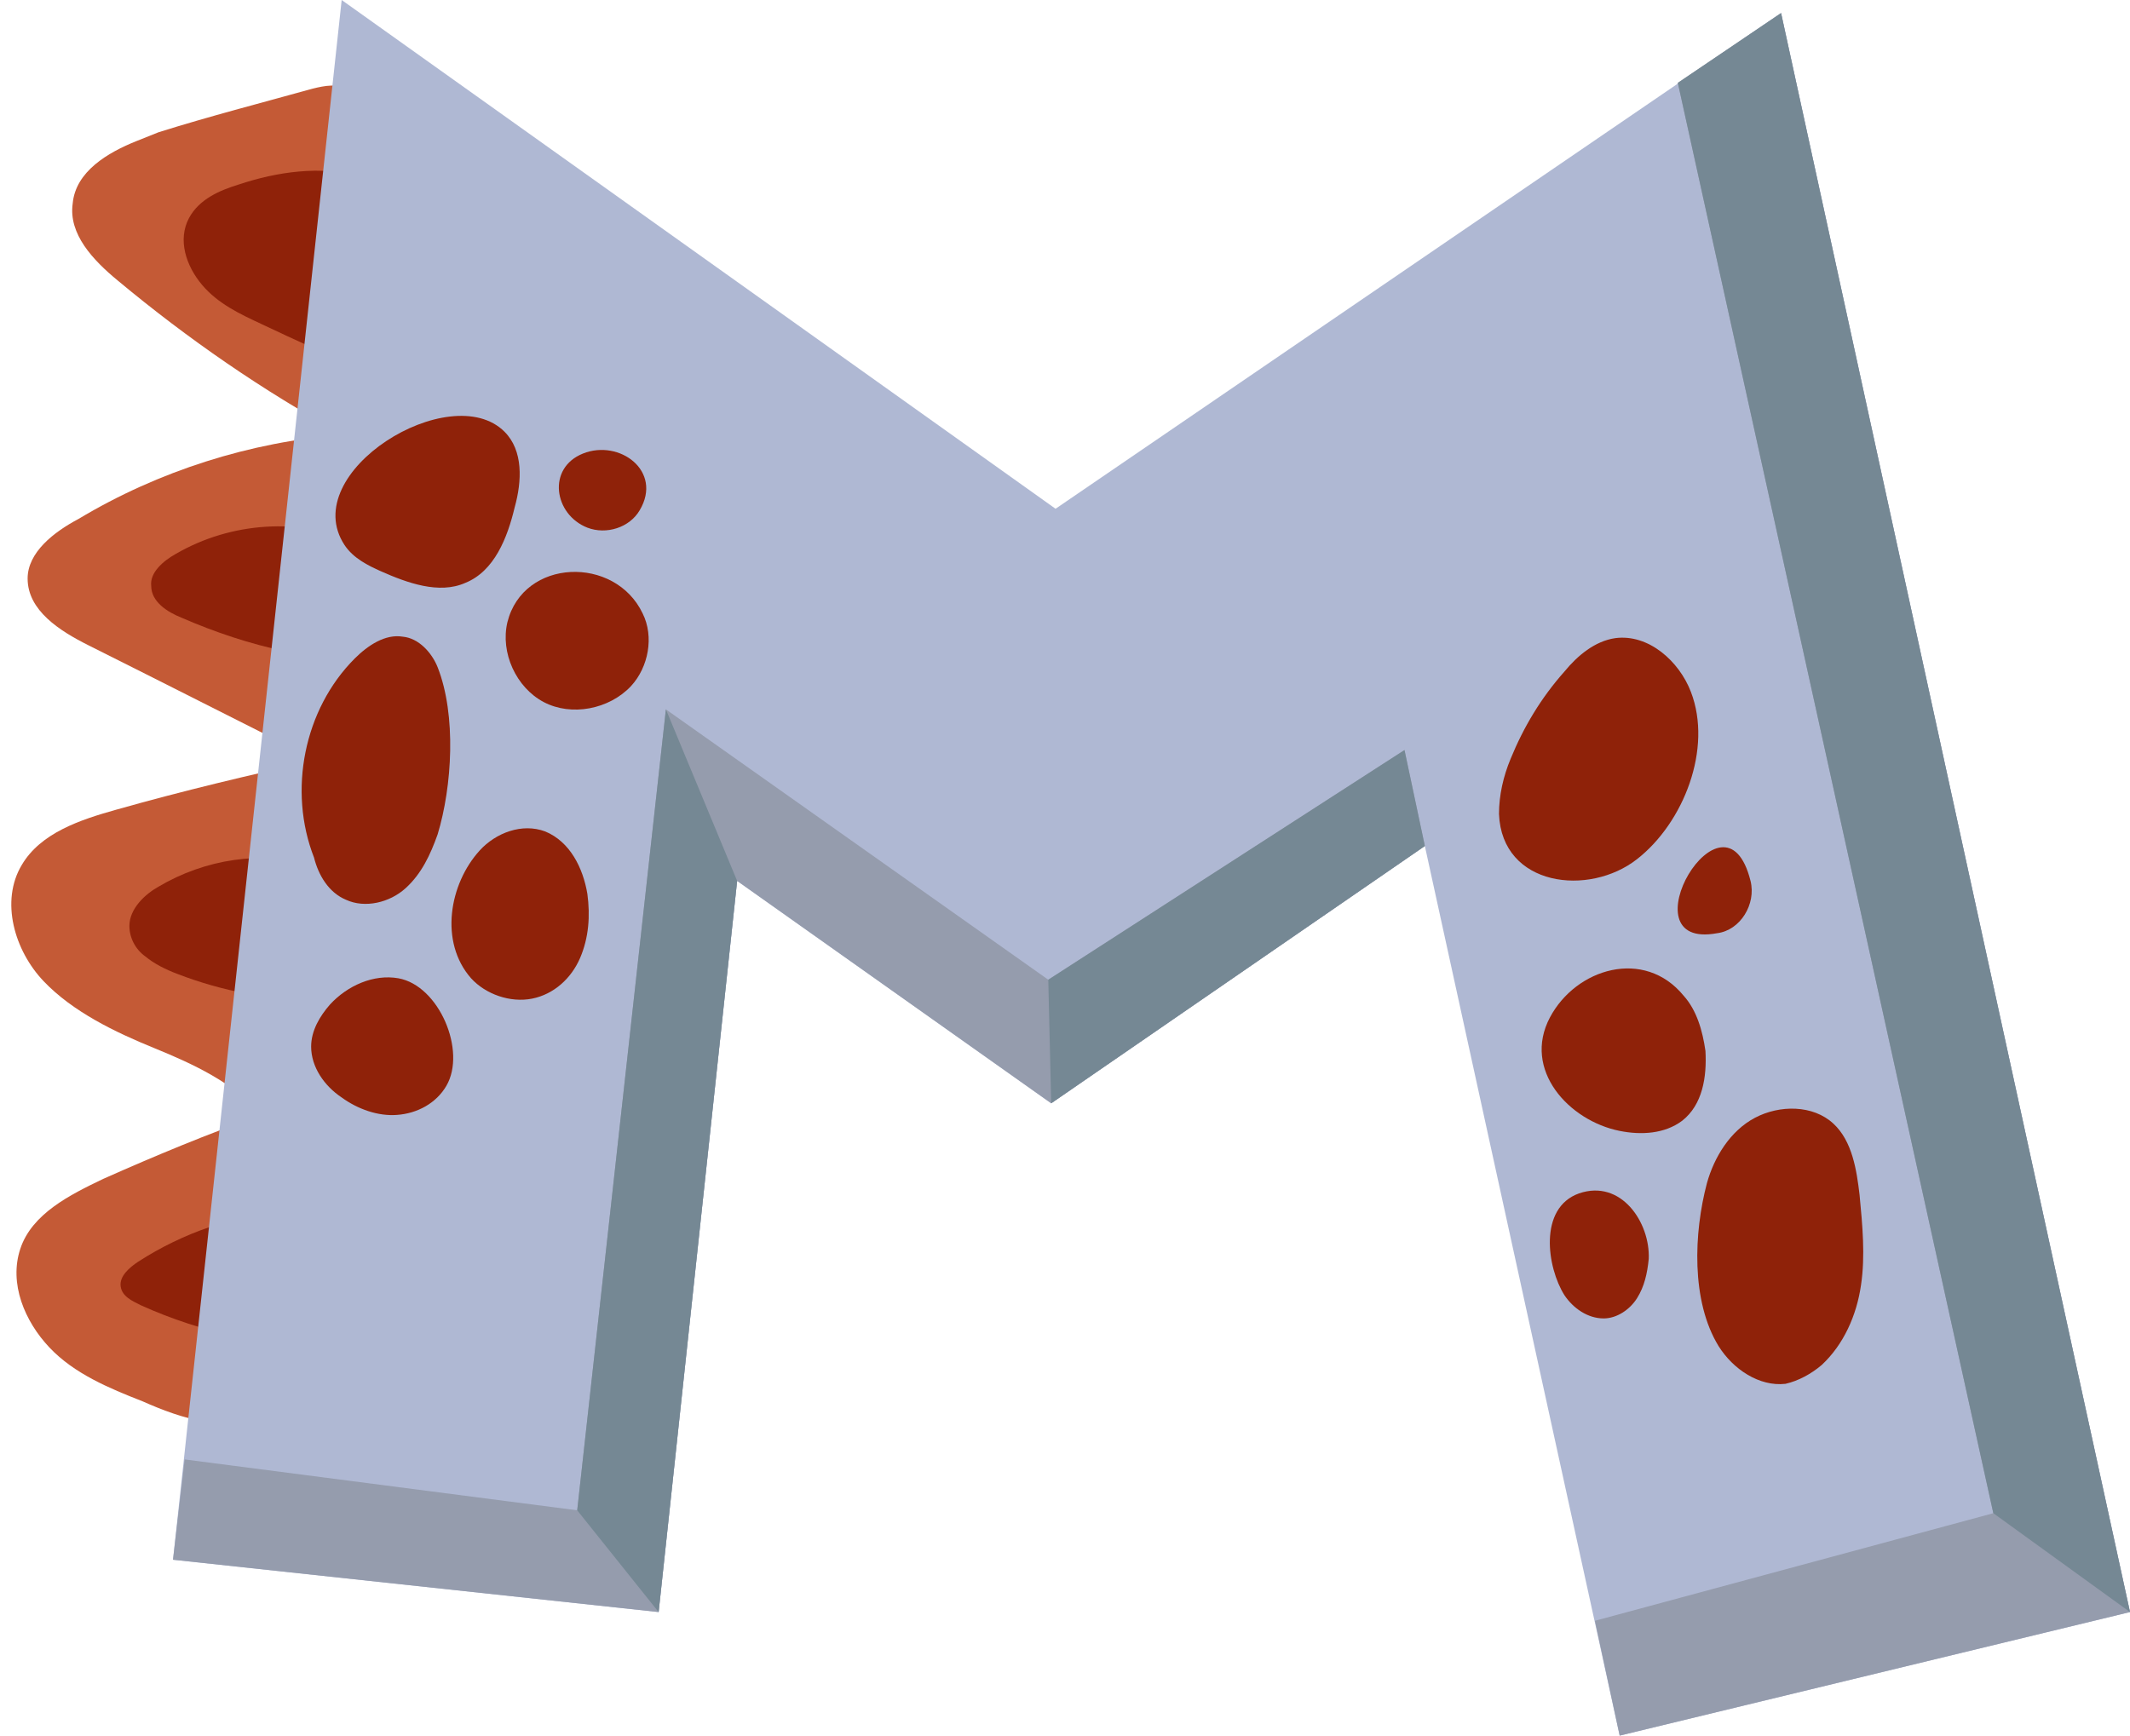
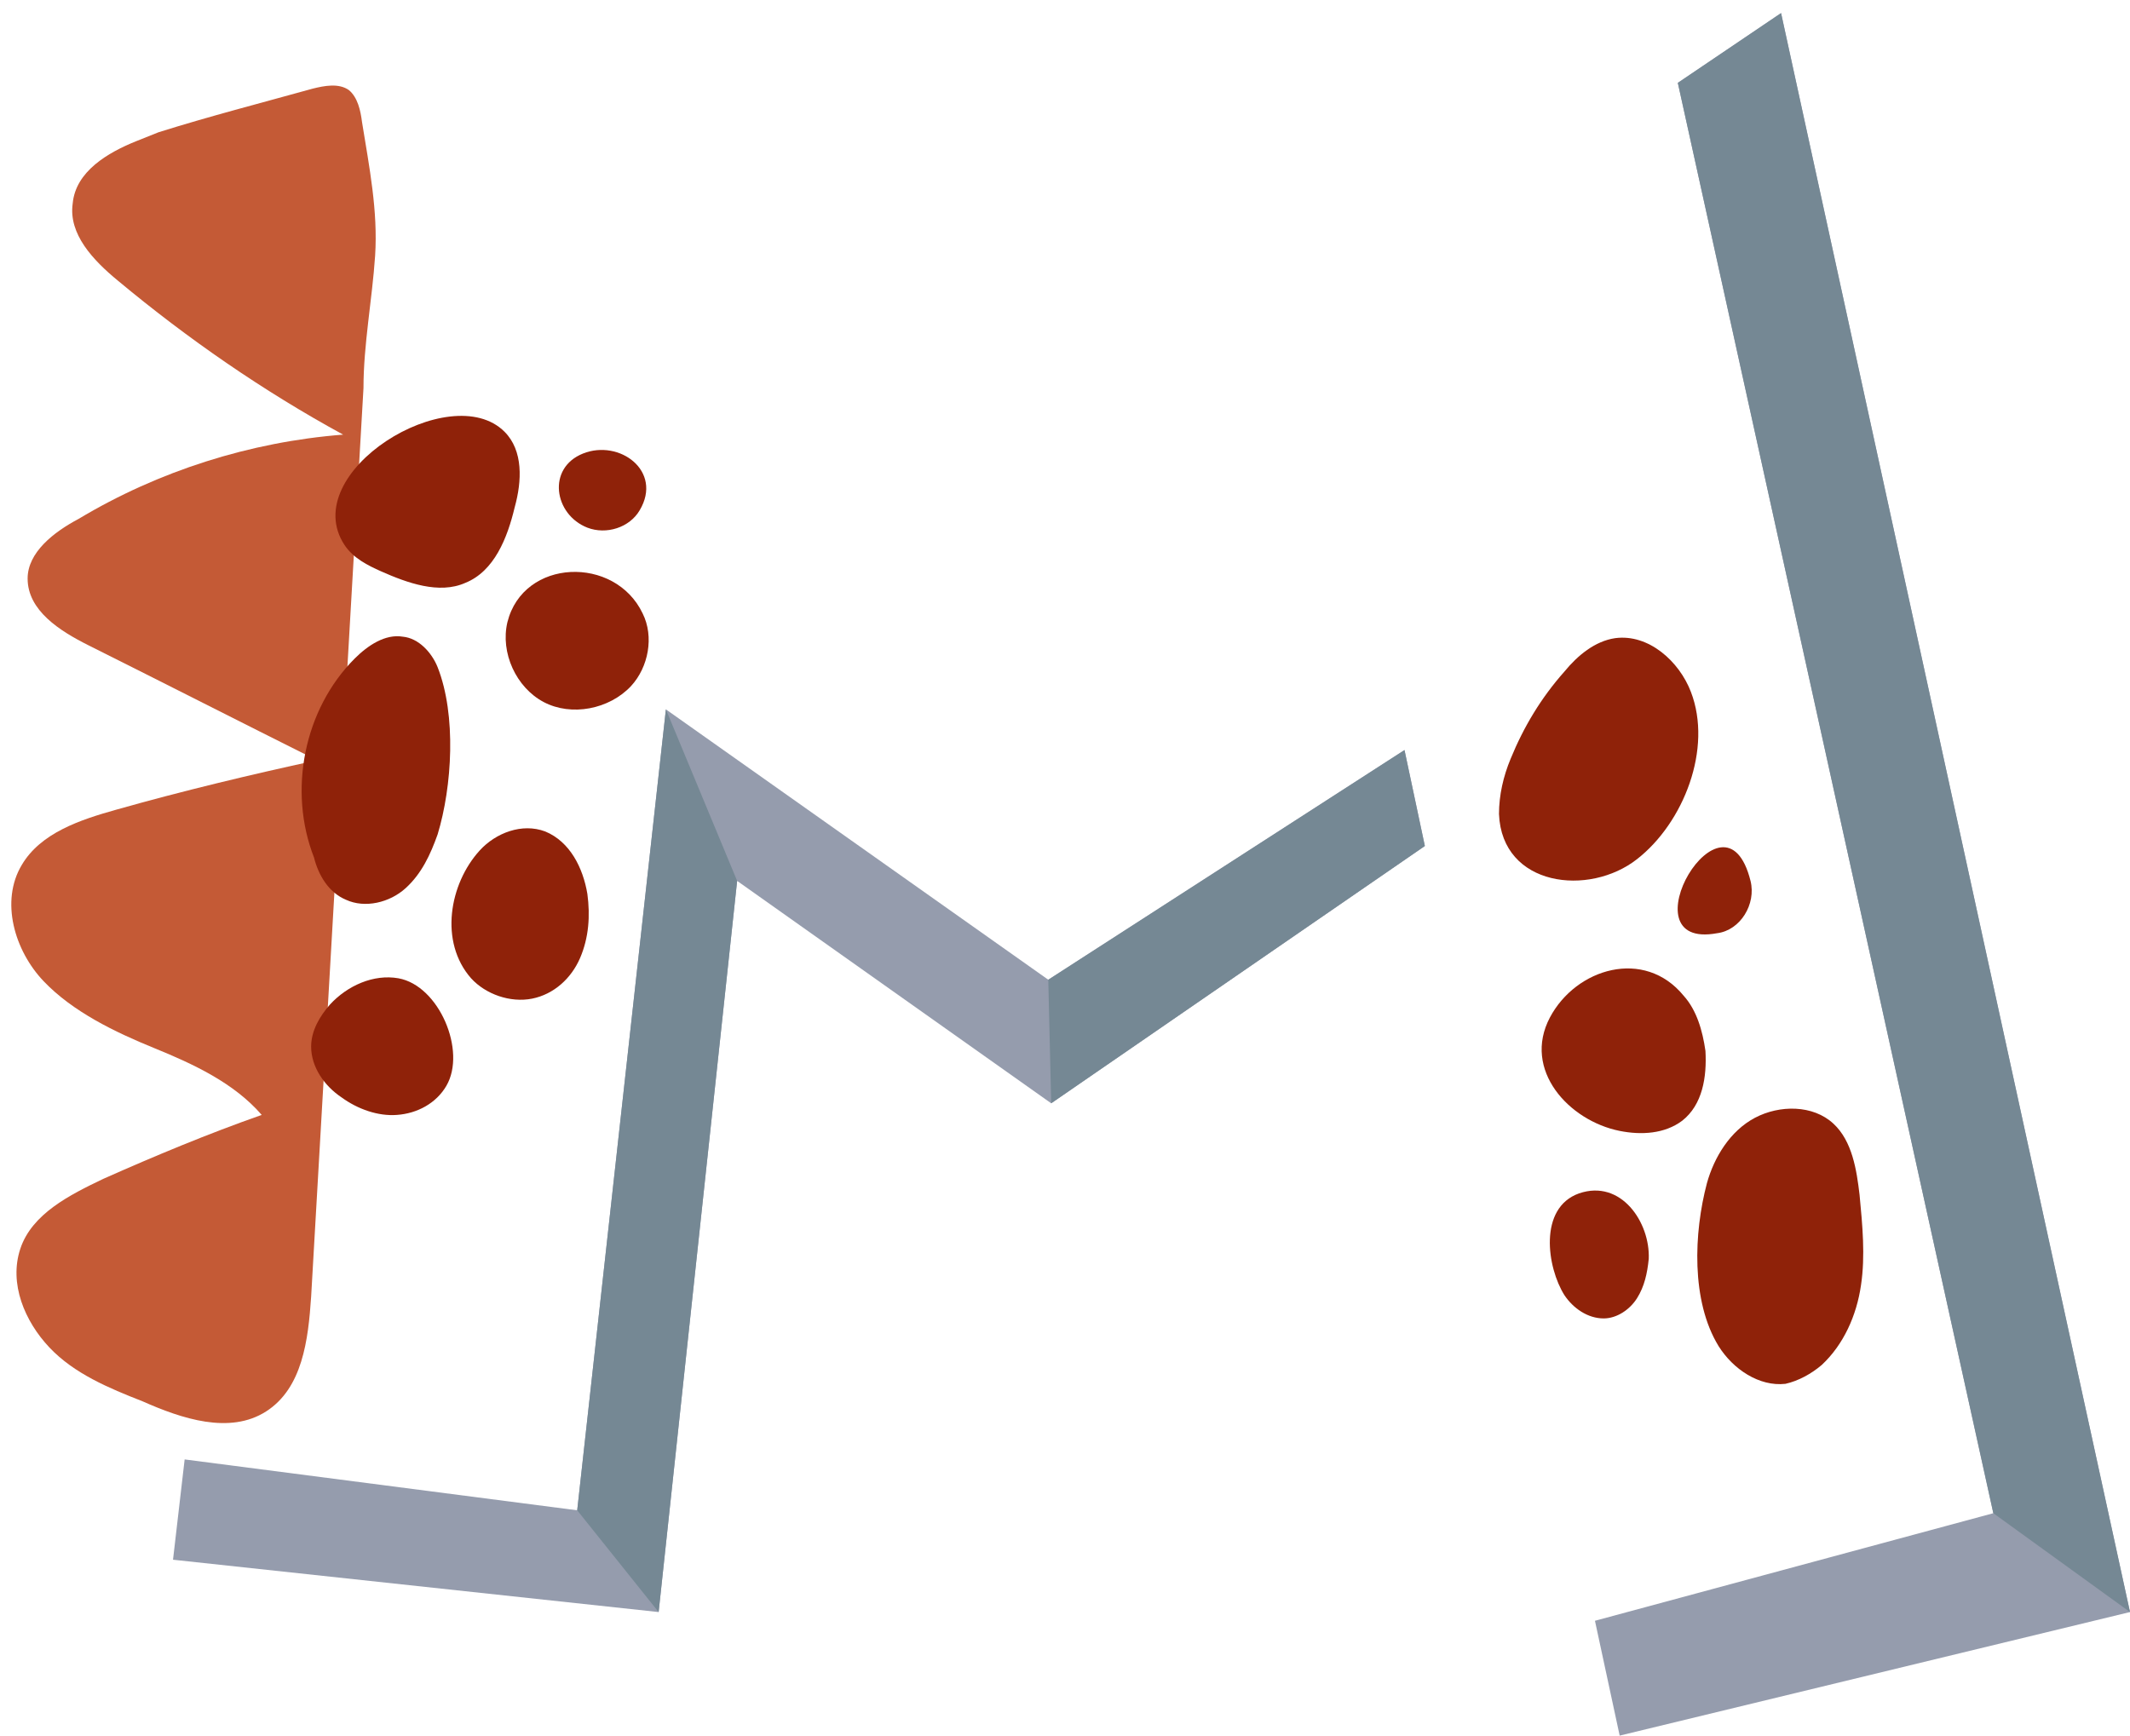
<svg xmlns="http://www.w3.org/2000/svg" height="119.4" preserveAspectRatio="xMidYMid meet" version="1.0" viewBox="-0.9 0.0 146.5 119.4" width="146.5" zoomAndPan="magnify">
  <g>
    <g>
      <g id="change1_1">
        <path d="M8.5,9.7c-2,0.8-4.2,2.1-4.4,4.3c-0.3,2.1,1.4,3.9,3.1,5.3c4.8,4,10,7.6,15.5,10.6 c-6.4,0.5-12.7,2.5-18.2,5.8C2.8,36.6,1,38,1,39.8c0,2.2,2.2,3.6,4.2,4.6c5.2,2.6,10.5,5.3,15.7,7.9c-4.6,1-9.2,2.1-13.8,3.4 c-2.5,0.7-5.2,1.6-6.5,3.8c-1.5,2.5-0.5,5.9,1.5,8S7,71,9.7,72.1c2.7,1.1,5.5,2.4,7.4,4.6c-3.7,1.3-7.3,2.8-10.9,4.4 c-2.3,1.1-4.9,2.4-5.7,4.8c-0.8,2.4,0.3,5,2,6.8s4.1,2.8,6.4,3.7c2.7,1.2,6,2.3,8.5,0.7c2.5-1.6,2.9-4.9,3.1-7.9 c0.8-13.9,1.6-27.8,2.4-41.7c0.4-6.9,0.8-13.9,1.2-20.8c0-3,0.6-6.1,0.8-9.1c0.2-3.1-0.4-6.1-0.9-9.2c-0.1-0.8-0.3-1.7-0.9-2.2 c-0.7-0.5-1.7-0.3-2.5-0.1C17,7.1,13.5,8,10,9.1C9.5,9.3,9,9.5,8.5,9.7z" fill="#c45a36" />
      </g>
      <g id="change2_2">
-         <path d="M23.9,12.1c-2.8-0.7-5.7-0.3-8.4,0.6c-1.3,0.4-2.7,1-3.4,2.3c-0.8,1.5-0.2,3.3,0.9,4.6s2.6,2,4.1,2.7 c2.3,1.1,4.6,2.1,6.9,3.2c0.7,3.9,0.6,8-0.3,11.8c-4-1.7-8.7-1.4-12.5,0.8c-0.9,0.5-1.8,1.3-1.7,2.2c0,1.1,1.1,1.8,2.1,2.2 c2.3,1,4.7,1.8,7.1,2.3c1.4,0.3,3,0.7,3.4,2c0.2,0.5,0.1,1,0,1.6c-0.5,3.7-0.9,7.4-1.4,11.1c-3.6-1-7.5-0.4-10.7,1.5 C9.1,61.5,8,62.5,8,63.7c0,0.8,0.4,1.6,1.1,2.1c0.6,0.5,1.4,0.9,2.2,1.2c3.1,1.2,6.4,1.8,9.8,1.9c-0.2,4.8-1,9.7-2.2,14.4 c-3.7,0.3-7.2,1.5-10.3,3.5c-0.6,0.4-1.3,1-1.2,1.7c0.1,0.7,0.8,1,1.4,1.3c4.2,1.9,8.9,2.9,13.5,2.9" fill="#8f2209" />
-       </g>
+         </g>
      <g id="change3_1">
-         <path d="M44.4 110.9L49.8 60.6 71.4 75.9 97.1 58.2 110.5 119.4 145.6 110.9 121.6 0.9 71.7 35 22.6 0 11 107.3z" fill="#afb8d3" />
-       </g>
+         </g>
      <g id="change2_3">
        <path d="M116.5,81.4c0.5-1.8,1.6-3.6,3.3-4.5s4-0.9,5.4,0.4c1.3,1.2,1.6,3.2,1.8,4.9c0.2,2.1,0.4,4.2,0.1,6.2 c-0.3,2.1-1.2,4.1-2.7,5.5c-0.7,0.6-1.6,1.1-2.5,1.3c-1.8,0.2-3.6-1-4.6-2.6C115.4,89.5,115.6,84.8,116.5,81.4z" fill="#8f2209" />
      </g>
      <g id="change2_4">
        <path d="M106.7,89.1c0.6,0.9,1.6,1.6,2.7,1.6c0.9,0,1.8-0.6,2.3-1.4c0.5-0.8,0.7-1.7,0.8-2.7 c0.1-2.5-1.9-5.5-4.8-4.5C104.9,83.1,105.5,87.2,106.7,89.1z" fill="#8f2209" />
      </g>
      <g id="change4_2">
        <path d="M95.7 51.6L71.2 67.4 44.9 48.8 38.8 103.9 11.8 100.4 11 107.3 44.4 110.9 49.8 60.6 71.4 75.9 97.1 58.2z" fill="#959cad" />
      </g>
      <g fill="#8f2209" id="change2_1">
        <path d="M114.9,68.5c-2.7-3.3-7.4-1.9-9.2,1.5c-1.9,3.6,1.3,7.1,4.8,7.8c1.5,0.3,3.1,0.2,4.3-0.7 c1.4-1.1,1.7-3,1.6-4.8C116.2,70.9,115.8,69.5,114.9,68.5z" />
        <path d="M119.5,60.6c-1.8-7.2-8.8,4.8-2.3,3.6C118.8,64,119.9,62.2,119.5,60.6z" />
        <path d="M111.7,59.1c3.2-2.5,5.2-7.6,3.7-11.5c-0.8-2.1-2.9-4-5.2-3.7c-1.4,0.2-2.6,1.2-3.5,2.3 c-1.6,1.8-2.8,3.8-3.7,6c-0.5,1.2-0.8,2.5-0.8,3.8C102.4,61,108.4,61.7,111.7,59.1z" />
      </g>
      <g fill="#8f2209" id="change2_5">
        <path d="M33.8,29.7c-3.7-3.7-14.3,2.8-11,7.8c0.6,0.9,1.6,1.4,2.5,1.8c1.8,0.8,4,1.6,5.8,0.8c2-0.8,2.9-3.1,3.4-5.2 C35,33.1,35.1,31,33.8,29.7z" />
        <path d="M43.3,42.2c-1.9-4-8.2-3.8-9.3,0.6c-0.5,2.1,0.6,4.5,2.5,5.5c1.9,1,4.5,0.5,6-1.1 C43.7,45.9,44.1,43.8,43.3,42.2z" />
        <path d="M39.5,36.3c1.3,0.5,2.9,0,3.6-1.2c1.6-2.7-1.4-4.9-3.9-3.9C36.7,32.2,37.2,35.4,39.5,36.3z" />
        <path d="M22.9,61.9c1.3,0.6,3,0.2,4.1-0.8c1.1-1,1.7-2.3,2.2-3.7c1-3.3,1.3-8.2,0-11.5c-0.4-1-1.3-2-2.4-2.1 c-1.2-0.2-2.4,0.6-3.3,1.5c-3.5,3.5-4.6,9.1-2.8,13.7C21,60.2,21.7,61.4,22.9,61.9z" />
        <path d="M36.6,57.2c-1.6-0.6-3.4,0.1-4.5,1.3c-2.1,2.3-2.8,6.3-0.6,8.8c1,1.1,2.7,1.7,4.2,1.4 c1.5-0.3,2.7-1.4,3.3-2.8c0.6-1.4,0.7-2.9,0.5-4.4C39.2,59.7,38.3,57.9,36.6,57.2z" />
        <path d="M26.5,67.3c-1.7-0.3-3.5,0.5-4.7,1.8c-0.7,0.8-1.3,1.8-1.3,2.9c0,1.4,0.9,2.7,2.1,3.5 c1.1,0.8,2.5,1.3,3.8,1.2c1.4-0.1,2.7-0.8,3.4-2C31.2,72.3,29.3,67.8,26.5,67.3z" />
      </g>
      <g id="change4_1">
        <path d="M110.5 119.4L145.6 110.9 121.6 0.9 114.5 5.7 136.2 104.1 108.8 111.5z" fill="#959cad" />
      </g>
      <g id="change5_1">
        <path d="M145.6 110.9L136.2 104.1 114.5 5.7 121.6 0.9z" fill="#758894" />
      </g>
    </g>
    <g id="change5_2">
      <path d="M71.4 75.9L71.2 67.4 95.7 51.6 97.1 58.2z" fill="#758894" />
    </g>
    <g id="change5_3">
      <path d="M38.8 103.9L44.4 110.9 49.8 60.6 44.9 48.8z" fill="#758894" />
    </g>
  </g>
</svg>